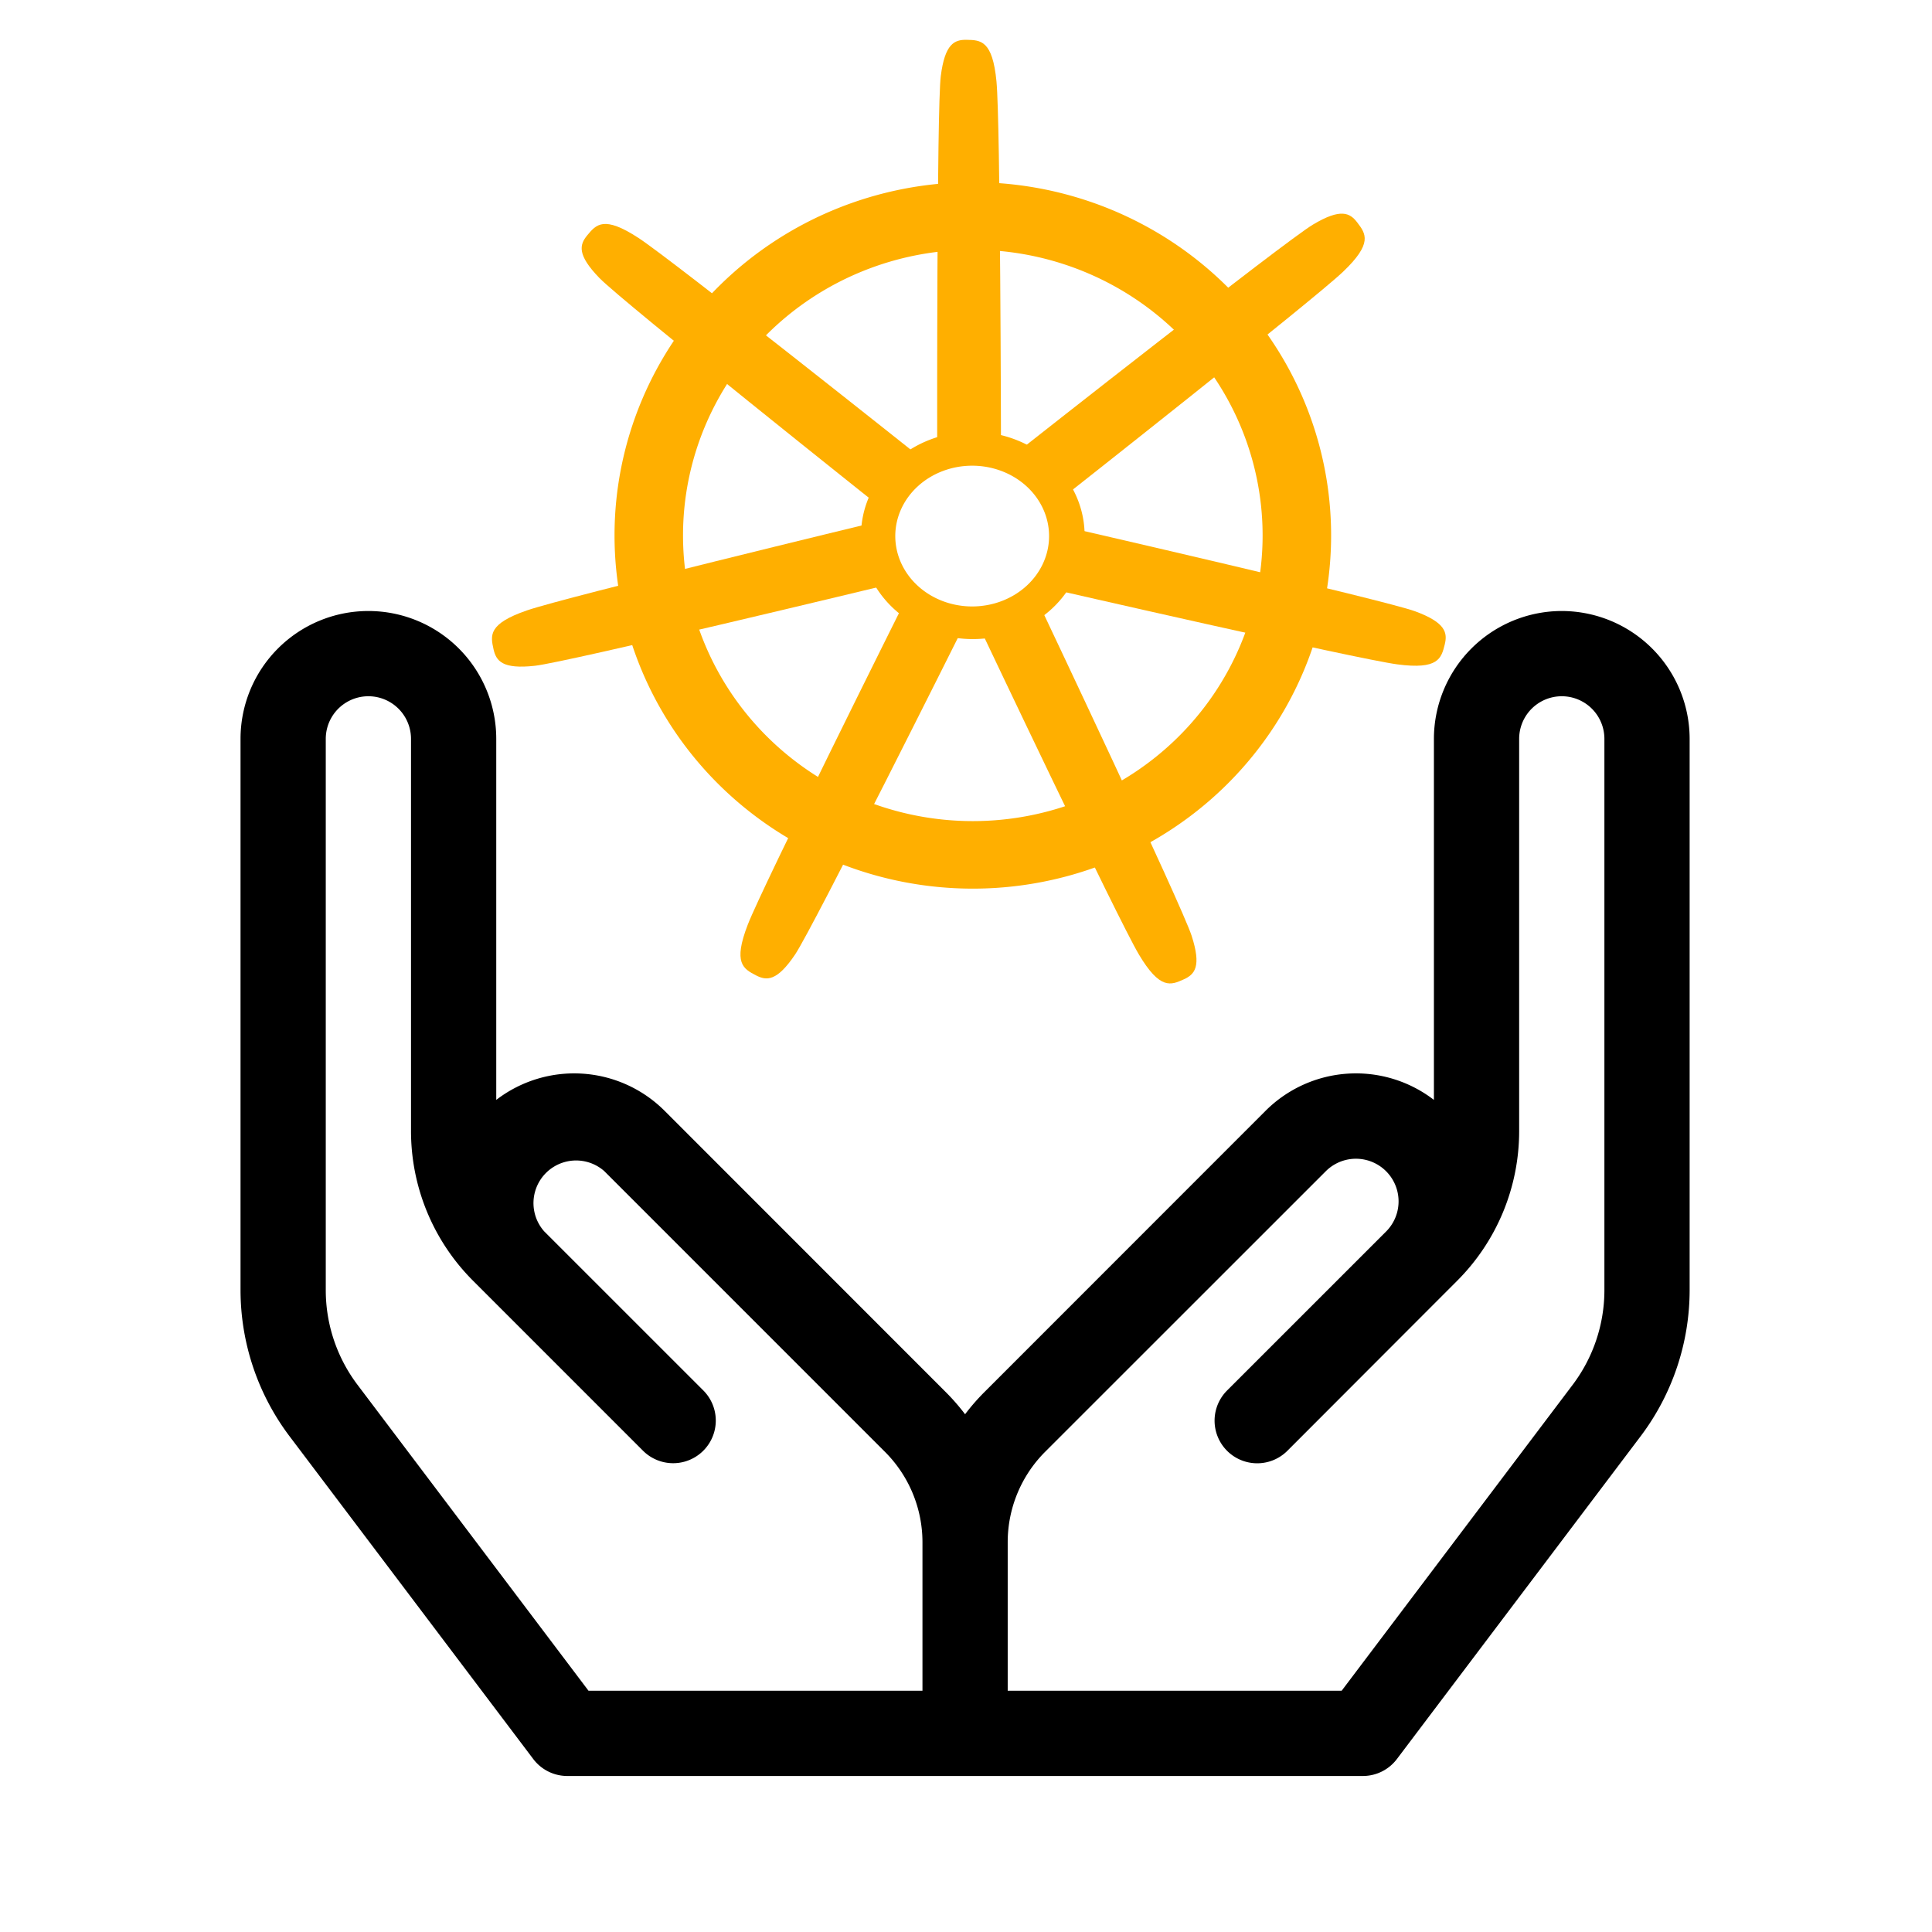
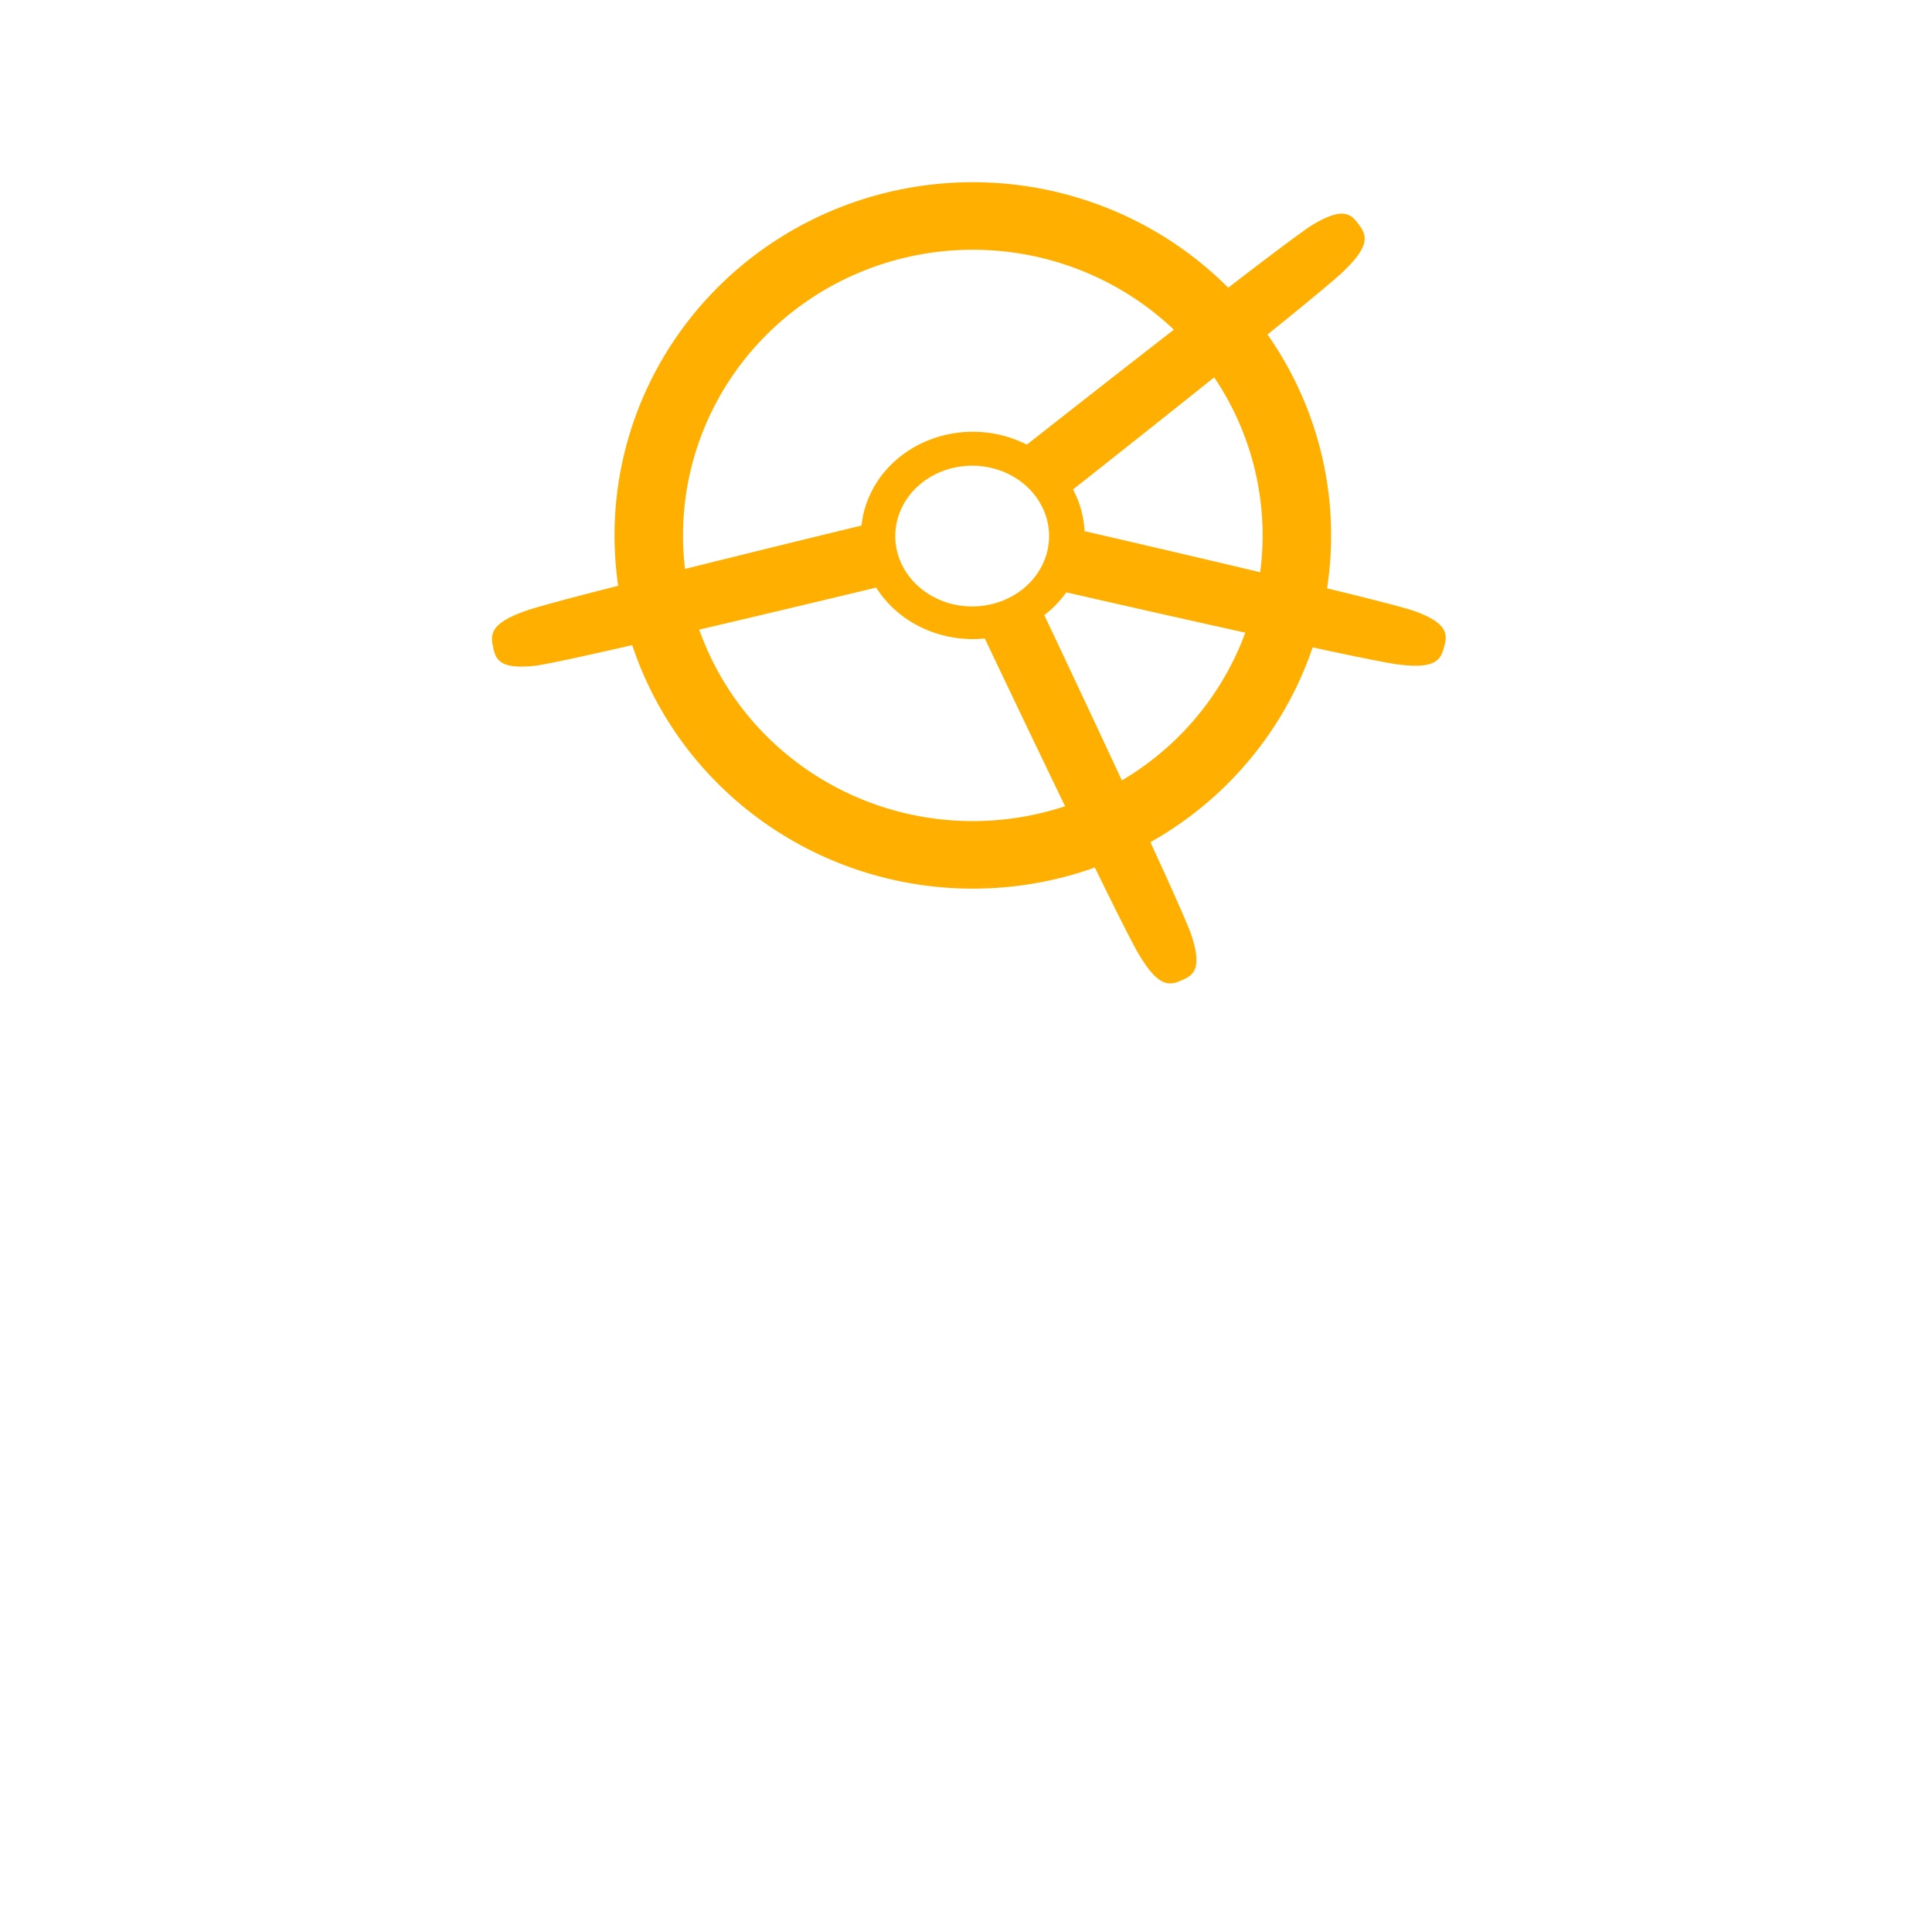
<svg xmlns="http://www.w3.org/2000/svg" xmlns:ns1="http://www.inkscape.org/namespaces/inkscape" xmlns:ns2="http://sodipodi.sourceforge.net/DTD/sodipodi-0.dtd" width="512" height="512" viewBox="0 0 512 512" version="1.1" id="svg1" xml:space="preserve" ns1:version="1.3.2 (091e20e, 2023-11-25, custom)" ns2:docname="MK1 - different.svg">
  <ns2:namedview id="namedview1" pagecolor="#ffffff" bordercolor="#000000" borderopacity="0.25" ns1:showpageshadow="2" ns1:pageopacity="0.0" ns1:pagecheckerboard="0" ns1:deskcolor="#d1d1d1" ns1:document-units="px" ns1:zoom="1.1283325" ns1:cx="237.96177" ns1:cy="290.25133" ns1:window-width="1920" ns1:window-height="1094" ns1:window-x="-11" ns1:window-y="1609" ns1:window-maximized="1" ns1:current-layer="layer5" showgrid="false" />
  <defs id="defs1">
    <style id="style1">.cls-1{fill:#ffaf00;}</style>
  </defs>
  <g ns1:groupmode="layer" id="layer2" ns1:label="Draw Layer">
    <g id="g1" transform="matrix(0.753,0,0,0.753,63.742,85.118)">
-       <path d="m 466,102 a 45.05,45.05 0 0 0 -45,45 v 127.06 a 45,45 0 0 0 -59.25,3.84 L 263,376.69 a 75.26,75.26 0 0 0 -7,8 75.26,75.26 0 0 0 -7,-8 L 150.25,277.9 A 45,45 0 0 0 91,274.06 V 147 a 45,45 0 0 0 -90,0 v 194.11 a 85.51,85.51 0 0 0 17.17,51.22 L 104,506 a 15,15 0 0 0 12,6 h 280 a 15,15 0 0 0 12,-6 L 493.86,392.29 A 85.51,85.51 0 0 0 511,341.11 V 147 A 45.05,45.05 0 0 0 466,102 Z M 241,482 H 123.47 L 42.11,374.25 A 55.25,55.25 0 0 1 31,341.11 V 147 a 15,15 0 0 1 30,0 v 137.87 a 74.48,74.48 0 0 0 22,53 l 59.7,59.71 a 15.005,15.005 0 0 0 21.22,-21.22 L 107.85,320.3 A 15,15 0 0 1 129,299.11 l 98.78,98.79 A 45,45 0 0 1 241,429.72 Z M 481,341.11 a 55.32,55.32 0 0 1 -11.11,33.14 L 388.53,482 H 271 V 429.72 A 45,45 0 0 1 284.18,397.9 L 383,299.11 a 15.005,15.005 0 0 1 21.22,21.22 l -56.07,56.06 a 15.005,15.005 0 0 0 21.22,21.22 L 429,337.9 a 74.5,74.5 0 0 0 22,-53 V 147 a 15,15 0 0 1 30,0 z" transform="translate(-1)" id="path1" />
-     </g>
+       </g>
  </g>
  <g ns1:groupmode="layer" id="layer4" ns1:label="Layer 2">
    <g id="g4" transform="matrix(0.285,0,0,0.285,120.189,-17.233)" style="display:none">
      <path d="M 348.987,0.06 A 46.725,46.342 0 0 0 331.08,4.591 L 86.737,121.341 a 46.725,46.342 0 0 0 -25.282,31.438 l -60.28,262.25 a 46.725,46.342 0 0 0 6.343,35.531 46.725,46.342 0 0 0 2.656,3.688 L 179.3,664.528 a 46.725,46.342 0 0 0 36.531,17.438 l 271.22,-0.062 a 46.725,46.342 0 0 0 36.53,-17.406 L 692.644,454.185 a 46.725,46.342 0 0 0 9.031,-39.219 L 641.3,152.716 A 46.725,46.342 0 0 0 616.019,121.279 L 371.643,4.59 A 46.725,46.342 0 0 0 348.987,0.06 Z" fill="#326ce5" id="path1-6" style="display:none" />
      <path style="line-height:normal;-inkscape-font-specification:Sans;text-indent:0;text-align:start;text-decoration-line:none;text-transform:none;fill:#326ce5;fill-opacity:1;marker:none" d="m 475.303,266.464 c -12.847,0.001 -23.264,11.573 -23.263,25.847 0,0.219 0.044,0.429 0.049,0.646 -0.019,1.941 -0.111,4.277 -0.049,5.965 0.305,8.233 2.1,14.535 3.181,22.121 1.956,16.234 3.595,29.692 2.585,42.2 -0.985,4.716 -4.458,9.03 -7.555,12.028 l -0.547,9.843 a 302.752,302.752 0 0 0 -42.051,6.461 c -60.403,13.716 -112.408,44.83 -152.004,86.838 a 389.965,389.965 0 0 1 -8.4,-5.965 c -4.153,0.561 -8.351,1.844 -13.819,-1.342 -10.411,-7.007 -19.892,-16.679 -31.365,-28.332 -5.257,-5.574 -9.063,-10.881 -15.31,-16.254 -1.417,-1.22 -3.582,-2.869 -5.169,-4.126 -4.883,-3.892 -10.641,-5.923 -16.204,-6.113 -7.151,-0.245 -14.036,2.551 -18.54,8.201 -8.01,10.045 -5.445,25.399 5.715,34.297 0.115,0.091 0.234,0.161 0.35,0.25 1.532,1.242 3.41,2.836 4.82,3.876 6.628,4.894 12.684,7.4 19.286,11.284 13.913,8.592 25.448,15.715 34.596,24.306 3.572,3.808 4.198,10.519 4.673,13.422 l 7.455,6.66 c -39.913,60.068 -58.385,134.263 -47.469,209.862 l -9.742,2.833 c -2.569,3.316 -6.197,8.534 -9.992,10.091 -11.969,3.77 -25.44,5.154 -41.703,6.859 -7.635,0.636 -14.223,0.256 -22.319,1.789 -1.781,0.337 -4.263,0.985 -6.213,1.441 l -0.199,0.051 c -0.107,0.024 -0.245,0.076 -0.348,0.099 -13.711,3.313 -22.518,15.916 -19.684,28.334 2.838,12.419 16.231,19.972 30.023,16.999 0.1,-0.022 0.245,-0.027 0.35,-0.049 0.154,-0.035 0.291,-0.111 0.445,-0.15 1.925,-0.421 4.333,-0.891 6.016,-1.341 7.958,-2.131 13.722,-5.262 20.877,-8.004 15.392,-5.519 28.14,-10.132 40.561,-11.93 5.185,-0.406 10.652,3.2 13.371,4.723 l 10.14,-1.74 c 23.334,72.346 72.236,130.82 134.159,167.512 l -4.226,10.14 c 1.524,3.937 3.204,9.264 2.068,13.154 -4.514,11.707 -12.248,24.066 -21.055,37.844 -4.263,6.366 -8.629,11.306 -12.477,18.591 -0.921,1.743 -2.093,4.422 -2.982,6.262 -5.979,12.793 -1.592,27.526 9.892,33.056 11.557,5.562 25.902,-0.305 32.11,-13.123 0.009,-0.019 0.041,-0.032 0.051,-0.051 0.006,-0.014 -0.006,-0.035 0,-0.048 0.884,-1.818 2.136,-4.207 2.882,-5.917 3.296,-7.551 4.393,-14.021 6.711,-21.324 6.156,-15.461 9.537,-31.683 18.009,-41.792 2.322,-2.768 6.103,-3.833 10.026,-4.883 l 5.268,-9.544 c 53.984,20.721 114.408,26.282 174.768,12.577 a 301.85,301.85 0 0 0 39.915,-12.03 c 1.481,2.626 4.233,7.676 4.971,8.947 3.986,1.296 8.335,1.966 11.88,7.207 6.339,10.832 10.673,23.644 15.955,39.12 2.319,7.303 3.464,13.775 6.76,21.324 0.751,1.721 1.998,4.144 2.884,5.965 6.194,12.86 20.586,18.748 32.159,13.173 11.484,-5.532 15.874,-20.264 9.894,-33.056 -0.891,-1.842 -2.112,-4.519 -3.033,-6.262 -3.849,-7.285 -8.212,-12.176 -12.477,-18.54 -8.807,-13.778 -16.113,-25.224 -20.629,-36.934 -1.888,-6.038 0.318,-9.793 1.789,-13.717 -0.88,-1.01 -2.764,-6.712 -3.876,-9.394 64.351,-37.998 111.817,-98.653 134.108,-168.705 3.011,0.474 8.243,1.4 9.941,1.74 3.499,-2.306 6.716,-5.319 13.024,-4.821 12.419,1.796 25.168,6.41 40.561,11.93 7.155,2.741 12.919,5.922 20.877,8.052 1.681,0.45 4.091,0.87 6.014,1.293 0.154,0.037 0.291,0.113 0.447,0.148 0.105,0.024 0.25,0.027 0.35,0.051 13.794,2.968 27.188,-4.581 30.021,-17 2.831,-12.418 -5.971,-25.023 -19.684,-28.332 -1.995,-0.455 -4.823,-1.225 -6.76,-1.591 -8.095,-1.533 -14.681,-1.156 -22.318,-1.789 -16.264,-1.705 -29.735,-3.091 -41.704,-6.86 -4.88,-1.893 -8.351,-7.7 -10.04,-10.091 l -9.396,-2.733 c 4.872,-35.24 3.558,-71.915 -4.87,-108.61 -8.508,-37.036 -23.541,-70.909 -43.592,-100.754 2.41,-2.192 6.961,-6.221 8.251,-7.407 0.377,-4.174 0.054,-8.55 4.374,-13.172 9.148,-8.589 20.683,-15.714 34.596,-24.306 6.604,-3.886 12.709,-6.389 19.335,-11.284 1.5,-1.107 3.547,-2.86 5.122,-4.126 11.157,-8.901 13.727,-24.254 5.715,-34.297 -8.012,-10.043 -23.536,-10.991 -34.696,-2.088 -1.587,1.258 -3.743,2.9 -5.169,4.126 -6.245,5.373 -10.102,10.679 -15.359,16.254 -11.471,11.653 -20.955,21.375 -31.365,28.383 -4.511,2.625 -11.118,1.718 -14.117,1.54 l -8.847,6.313 c -50.453,-52.904 -119.145,-86.728 -193.11,-93.299 -0.207,-3.1 -0.477,-8.702 -0.547,-10.39 -3.029,-2.897 -6.685,-5.37 -7.605,-11.631 -1.012,-12.509 0.678,-25.967 2.634,-42.201 1.082,-7.586 2.874,-13.886 3.181,-22.121 0.07,-1.871 -0.041,-4.587 -0.049,-6.611 -0.002,-14.274 -10.415,-25.847 -23.263,-25.847 z m -29.129,180.436 -6.908,122.028 -0.498,0.25 c -0.463,10.916 -9.448,19.633 -20.479,19.633 -4.517,0 -8.69,-1.451 -12.079,-3.926 l -0.199,0.099 -100.059,-70.932 c 30.753,-30.238 70.087,-52.586 115.419,-62.877 a 245.153,245.153 0 0 1 24.802,-4.276 z m 58.307,0 c 52.924,6.509 101.871,30.475 139.377,67.203 l -99.413,70.483 -0.35,-0.148 c -8.823,6.444 -21.255,4.845 -28.133,-3.778 a 20.371,20.371 0 0 1 -4.473,-11.882 l -0.1,-0.048 z m -234.814,112.735 91.36,81.718 -0.099,0.496 c 8.246,7.169 9.461,19.609 2.585,28.233 a 20.506,20.506 0 0 1 -10.638,7.008 l -0.099,0.398 -117.109,33.8 c -5.962,-54.502 6.884,-107.482 33.999,-151.654 z m 410.626,0.048 c 13.574,22.003 23.853,46.578 29.973,73.219 6.044,26.321 7.562,52.597 5.069,77.989 l -117.705,-33.899 -0.099,-0.498 c -10.541,-2.879 -17.02,-13.601 -14.565,-24.355 a 20.338,20.338 0 0 1 6.512,-10.886 l -0.049,-0.248 90.864,-81.32 z m -223.729,87.981 h 37.427 l 23.264,29.08 -8.351,36.285 -33.602,16.154 -33.702,-16.204 -8.351,-36.287 z m 119.991,99.513 c 1.591,-0.08 3.175,0.064 4.723,0.348 l 0.199,-0.25 121.135,20.479 c -17.727,49.808 -51.652,92.955 -96.978,121.831 l -47.022,-113.579 0.148,-0.199 c -4.319,-10.037 0.002,-21.807 9.941,-26.593 2.545,-1.225 5.203,-1.904 7.854,-2.038 z M 373.106,747.673 c 9.243,0.13 17.535,6.547 19.684,15.957 1.005,4.406 0.515,8.769 -1.144,12.625 l 0.348,0.447 -46.525,112.437 C 301.971,861.225 267.323,819.432 248.79,768.152 l 120.091,-20.379 0.199,0.248 c 1.342,-0.247 2.704,-0.366 4.024,-0.348 z m 101.451,49.261 a 20.303,20.303 0 0 1 9.593,2.036 c 4.072,1.961 7.217,5.049 9.197,8.748 h 0.445 l 59.203,106.969 a 245.361,245.361 0 0 1 -23.66,6.612 c -45.277,10.28 -90.41,7.164 -131.276,-6.76 l 59.051,-106.77 h 0.1 a 20.535,20.535 0 0 1 17.347,-10.837 z" color="#000000" font-weight="400" font-family="Sans" overflow="visible" fill="#ffffff" stroke="#ffffff" stroke-width="0.398" id="path2" />
    </g>
  </g>
  <g ns1:groupmode="layer" id="layer5" ns1:label="Layer 3">
    <path id="path3" style="fill:#ffaf00;fill-opacity:1;stroke-width:1.115" d="m 257.806,48.288 a 94.952,93.605 0 0 0 -94.95,93.605 94.952,93.605 0 0 0 94.95,93.605 94.952,93.605 0 0 0 94.953,-93.605 94.952,93.605 0 0 0 -94.953,-93.605 z m 0,17.896 a 76.798,75.709 0 0 1 76.798,75.709 76.798,75.709 0 0 1 -76.798,75.709 76.798,75.709 0 0 1 -76.798,-75.709 76.798,75.709 0 0 1 76.798,-75.709 z" />
    <path id="path4" style="fill:#ffaf00;fill-opacity:1;stroke-width:1.052" d="m 257.808,114.423 a 29.63,27.47 0 0 0 -29.63,27.471 29.63,27.47 0 0 0 29.63,27.469 29.63,27.47 0 0 0 29.628,-27.469 29.63,27.47 0 0 0 -29.628,-27.471 z m -0.17,8.991 a 20.378,18.65 0 0 1 20.379,18.652 20.378,18.65 0 0 1 -20.379,18.65 20.378,18.65 0 0 1 -20.379,-18.65 20.378,18.65 0 0 1 20.379,-18.652 z" />
-     <path style="fill:#ffaf00;fill-opacity:1;stroke-width:1.075" d="m 248.365,116.353 c 0,0 -0.133,-87.611 0.952,-96.188 1.085,-8.577 3.622,-9.665 6.82,-9.613 3.76,0.061 6.896,0.143 7.941,11.041 1.045,10.898 1.19,94.997 1.19,94.997 z" id="path5" ns2:nodetypes="czszcc" />
    <path style="fill:#ffaf00;fill-opacity:1;stroke-width:1.075" d="m 271.675,118.185 c 0,0 68.828,-54.207 76.244,-58.649 7.416,-4.443 9.838,-3.12 11.773,-0.572 2.274,2.995 4.146,5.512 -3.781,13.064 -7.926,7.552 -73.985,59.6 -73.985,59.6 z" id="path5-3" ns2:nodetypes="czszcc" />
    <path style="fill:#ffaf00;fill-opacity:1;stroke-width:1.075" d="m 281.538,139.408 c 0,0 85.389,19.608 93.5,22.597 8.112,2.99 8.6,5.706 7.829,8.811 -0.907,3.649 -1.693,6.686 -12.546,5.25 -10.853,-1.437 -92.823,-20.241 -92.823,-20.241 z" id="path5-9" ns2:nodetypes="czszcc" />
    <path style="fill:#ffaf00;fill-opacity:1;stroke-width:1.075" d="m 275.583,160.543 c 0,0 37.513,79.174 40.192,87.393 2.679,8.219 0.85,10.286 -2.065,11.604 -3.426,1.55 -6.297,2.814 -11.894,-6.596 -5.597,-9.409 -41.622,-85.402 -41.622,-85.402 z" id="path5-3-4" ns2:nodetypes="czszcc" />
-     <path style="fill:#ffaf00;fill-opacity:1;stroke-width:1.075" d="m 254.683,167.37 c 0,0 -39.145,78.38 -43.959,85.56 -4.814,7.181 -7.569,7.017 -10.405,5.537 -3.334,-1.74 -6.1,-3.219 -2.151,-13.429 3.95,-10.211 41.51,-85.456 41.51,-85.456 z" id="path5-9-0" ns2:nodetypes="czszcc" />
    <path style="fill:#ffaf00;fill-opacity:1;stroke-width:1.075" d="m 235.484,154.92 c 0,0 -85.161,20.575 -93.754,21.522 -8.593,0.946 -10.243,-1.266 -10.939,-4.389 -0.818,-3.67 -1.47,-6.739 8.883,-10.299 10.353,-3.56 92.096,-23.328 92.096,-23.328 z" id="path5-3-4-1" ns2:nodetypes="czszcc" />
-     <path style="fill:#ffaf00;fill-opacity:1;stroke-width:1.075" d="m 233.441,134.466 c 0,0 -68.542,-54.568 -74.567,-60.768 -6.024,-6.2 -5.292,-8.861 -3.255,-11.328 2.394,-2.9 4.415,-5.299 13.583,0.685 9.168,5.984 74.974,58.351 74.974,58.351 z" id="path5-3-4-1-4" ns2:nodetypes="czszcc" />
  </g>
</svg>